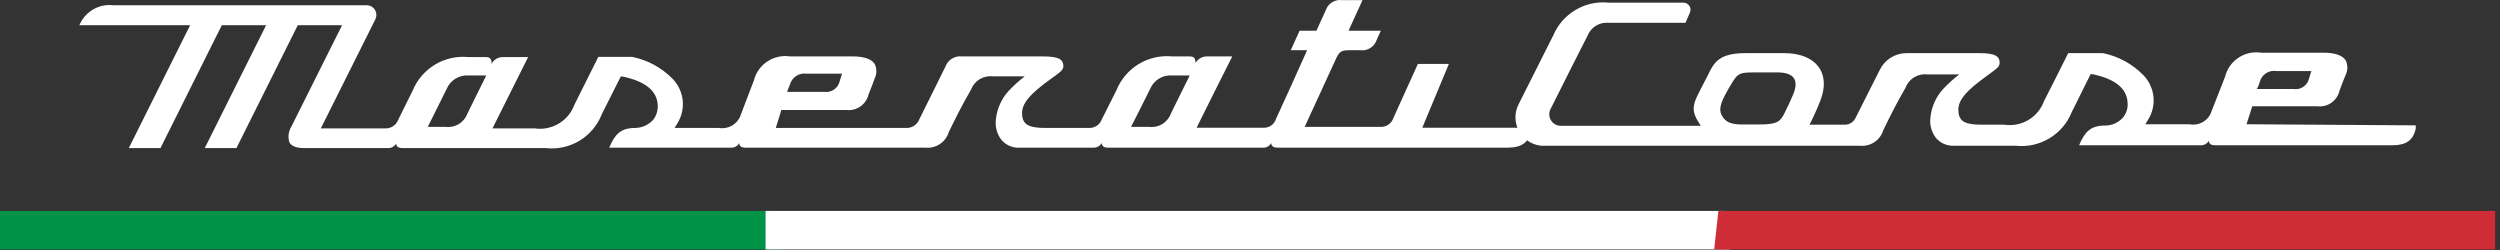
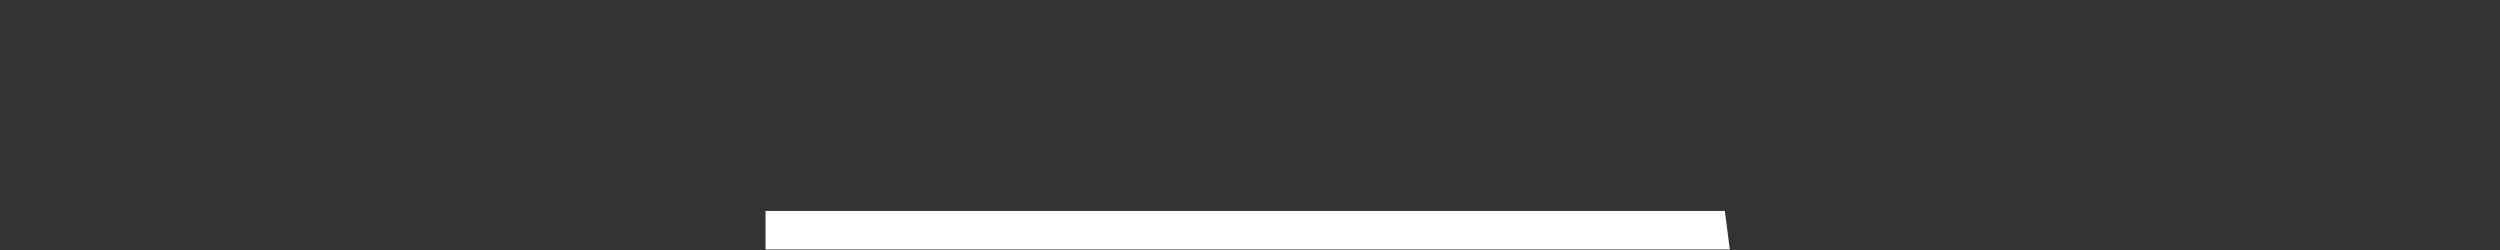
<svg xmlns="http://www.w3.org/2000/svg" width="160" height="16" viewBox="0 0 160 16" fill="none">
  <rect x="0" y="0" width="160" height="16" fill="#333333" stroke="none" />
-   <path d="M92.728 4.092H90.744L89.17 7.565C89.111 7.739 88.995 7.888 88.841 7.988C88.686 8.088 88.503 8.134 88.32 8.118H83.5L85.456 3.865C85.726 3.255 85.825 3.213 86.477 3.213H87.044C87.269 3.245 87.499 3.197 87.693 3.078C87.887 2.959 88.034 2.776 88.107 2.561C88.192 2.362 88.277 2.164 88.376 1.966H86.307L87.2 0.009H85.896C85.672 -0.022 85.445 0.026 85.253 0.145C85.061 0.264 84.918 0.447 84.847 0.661L84.251 1.966H83.174L82.607 3.213H83.656C83.444 3.709 81.884 7.14 81.657 7.622C81.603 7.793 81.493 7.941 81.343 8.042C81.194 8.142 81.015 8.189 80.835 8.174H76.583C77.334 6.658 78.099 5.127 78.865 3.61H77.277C77.123 3.603 76.969 3.639 76.834 3.714C76.699 3.789 76.588 3.9 76.512 4.035C76.512 3.709 76.412 3.61 76.115 3.61H75.023C74.273 3.537 73.52 3.709 72.876 4.1C72.232 4.491 71.732 5.08 71.451 5.779L70.516 7.636C70.455 7.803 70.343 7.948 70.195 8.047C70.047 8.146 69.871 8.196 69.693 8.189H66.929C65.923 8.189 65.512 8.018 65.427 7.451C65.342 6.884 65.554 6.332 66.844 5.353L67.595 4.801C67.95 4.545 68.092 4.404 68.049 4.134C68.007 3.865 67.865 3.61 66.773 3.61H61.571C61.346 3.583 61.119 3.633 60.926 3.751C60.733 3.87 60.586 4.05 60.508 4.262C59.955 5.396 59.388 6.516 58.835 7.636C58.77 7.803 58.655 7.947 58.505 8.046C58.355 8.145 58.178 8.195 57.999 8.189H49.649C49.777 7.806 49.89 7.423 50.004 7.04H54.171C54.49 7.076 54.811 6.993 55.072 6.808C55.334 6.622 55.518 6.347 55.589 6.034C55.731 5.694 55.858 5.353 55.986 5.013C56.053 4.871 56.087 4.716 56.087 4.56C56.087 4.403 56.053 4.248 55.986 4.106C55.801 3.78 55.291 3.61 54.568 3.61H50.557C50.048 3.535 49.53 3.651 49.103 3.937C48.676 4.222 48.371 4.657 48.246 5.155C47.977 5.878 47.693 6.573 47.424 7.31C47.335 7.604 47.142 7.855 46.881 8.017C46.62 8.179 46.309 8.24 46.006 8.189H43.171L43.355 7.891C43.628 7.452 43.746 6.936 43.692 6.422C43.638 5.909 43.415 5.428 43.058 5.056C42.352 4.33 41.442 3.836 40.45 3.638H38.295L36.764 6.7C36.578 7.208 36.222 7.635 35.758 7.912C35.293 8.188 34.747 8.296 34.212 8.217H31.519C32.285 6.7 33.036 5.169 33.801 3.652H32.214C32.061 3.647 31.91 3.683 31.778 3.758C31.645 3.834 31.536 3.944 31.462 4.078C31.462 3.752 31.349 3.652 31.066 3.652H29.974C29.224 3.58 28.471 3.751 27.827 4.142C27.183 4.533 26.683 5.122 26.402 5.821C26.09 6.431 25.792 7.054 25.48 7.678C25.415 7.844 25.299 7.986 25.149 8.083C24.999 8.179 24.822 8.226 24.644 8.217H20.533L24.02 1.243C24.067 1.152 24.091 1.051 24.09 0.949C24.089 0.847 24.062 0.747 24.013 0.657C23.964 0.568 23.894 0.491 23.809 0.435C23.724 0.379 23.626 0.345 23.524 0.335H7.251C6.8 0.283 6.344 0.379 5.952 0.609C5.561 0.839 5.255 1.191 5.082 1.611H12.17C10.856 4.238 9.547 6.861 8.243 9.478H10.27C11.574 6.861 12.883 4.238 14.197 1.611H17.032L13.105 9.478H15.132L19.059 1.611H21.894C20.817 3.775 19.735 5.939 18.648 8.103C18.556 8.252 18.496 8.419 18.474 8.593C18.452 8.766 18.468 8.943 18.52 9.11C18.648 9.351 18.974 9.478 19.47 9.478H24.814C24.923 9.486 25.032 9.462 25.127 9.409C25.223 9.356 25.301 9.277 25.353 9.181C25.353 9.408 25.537 9.478 25.75 9.478H34.935C35.685 9.562 36.441 9.396 37.087 9.007C37.732 8.617 38.232 8.026 38.508 7.324L39.727 4.9H39.854C41.272 5.198 42.037 5.793 42.094 6.7C42.12 7.052 42.014 7.401 41.796 7.678C41.649 7.836 41.472 7.963 41.274 8.051C41.077 8.138 40.864 8.185 40.648 8.189C39.727 8.189 39.358 8.585 38.989 9.45H46.772C46.881 9.458 46.989 9.434 47.085 9.381C47.181 9.328 47.259 9.249 47.31 9.152C47.31 9.379 47.495 9.45 47.693 9.45H59.218C59.544 9.484 59.873 9.404 60.147 9.223C60.421 9.042 60.624 8.772 60.72 8.458C61.16 7.551 61.613 6.643 62.138 5.75C62.242 5.467 62.438 5.227 62.696 5.07C62.953 4.913 63.256 4.848 63.556 4.886H65.582C65.219 5.166 64.878 5.474 64.562 5.807C64.1 6.308 63.812 6.944 63.74 7.622C63.707 7.856 63.721 8.095 63.782 8.324C63.843 8.552 63.949 8.767 64.094 8.954C64.235 9.119 64.412 9.25 64.611 9.336C64.81 9.422 65.026 9.461 65.242 9.45H69.977C70.085 9.454 70.193 9.429 70.288 9.376C70.383 9.324 70.461 9.246 70.516 9.152C70.516 9.379 70.686 9.45 70.898 9.45H80.821C80.93 9.458 81.039 9.434 81.134 9.381C81.23 9.328 81.308 9.249 81.36 9.152C81.36 9.379 81.544 9.45 81.757 9.45H96.485C97.364 9.45 97.817 9.138 97.987 8.401V8.174H91.027L92.728 4.092ZM50.557 5.41C50.62 5.182 50.764 4.986 50.963 4.858C51.162 4.73 51.401 4.679 51.634 4.716H53.888L53.732 5.226C53.678 5.436 53.548 5.619 53.368 5.739C53.187 5.86 52.969 5.909 52.754 5.878H50.372L50.557 5.41ZM29.917 7.267C29.813 7.549 29.616 7.787 29.358 7.942C29.101 8.097 28.798 8.159 28.5 8.118H27.38L28.585 5.694C28.7 5.419 28.899 5.187 29.154 5.032C29.408 4.877 29.705 4.806 30.002 4.829H31.122C30.725 5.637 30.314 6.445 29.917 7.267ZM74.938 7.267C74.834 7.549 74.637 7.787 74.379 7.942C74.121 8.097 73.819 8.159 73.521 8.118H72.387C72.798 7.31 73.209 6.502 73.606 5.694C73.721 5.419 73.92 5.187 74.175 5.032C74.429 4.877 74.726 4.806 75.023 4.829H76.143C75.746 5.637 75.335 6.445 74.938 7.267Z" fill="white" />
-   <path d="M143.777 7.952C143.905 7.569 144.018 7.186 144.146 6.803H148.313C148.632 6.839 148.953 6.757 149.214 6.571C149.476 6.385 149.659 6.11 149.731 5.797C149.858 5.457 149.986 5.117 150.128 4.776C150.194 4.635 150.229 4.48 150.229 4.323C150.229 4.166 150.194 4.011 150.128 3.869C149.929 3.543 149.419 3.373 148.71 3.373H144.713C144.204 3.294 143.684 3.41 143.257 3.696C142.829 3.982 142.524 4.418 142.402 4.918L141.551 7.087C141.465 7.382 141.272 7.634 141.01 7.794C140.748 7.954 140.435 8.01 140.134 7.952H137.299C137.365 7.856 137.427 7.756 137.483 7.654C137.755 7.215 137.874 6.699 137.82 6.185C137.766 5.672 137.543 5.191 137.185 4.819C136.483 4.097 135.579 3.603 134.591 3.401H132.366C131.855 4.422 131.345 5.443 130.821 6.463C130.637 6.972 130.282 7.402 129.816 7.678C129.351 7.955 128.804 8.061 128.269 7.98H126.852C125.845 7.98 125.434 7.81 125.349 7.243C125.264 6.676 125.477 6.123 126.767 5.145L127.518 4.592C127.872 4.337 128.014 4.195 127.971 3.926C127.929 3.656 127.787 3.401 126.696 3.401H121.989C121.636 3.406 121.291 3.509 120.993 3.7C120.695 3.89 120.456 4.16 120.303 4.479L118.743 7.569C118.683 7.688 118.592 7.789 118.48 7.861C118.368 7.933 118.239 7.974 118.105 7.98H115.809C116.067 7.477 116.299 6.962 116.504 6.435C117.198 4.663 116.22 3.401 114.193 3.401H111.712C110.068 3.401 109.699 3.954 109.302 4.819C108.48 6.449 108.098 6.818 108.665 7.753C108.731 7.849 108.793 7.949 108.849 8.051H99.862C99.735 8.046 99.611 8.008 99.503 7.942C99.395 7.875 99.306 7.781 99.245 7.67C99.183 7.559 99.152 7.434 99.153 7.307C99.154 7.18 99.189 7.055 99.252 6.945C100.018 5.4 101.279 2.919 101.591 2.31C101.692 2.041 101.878 1.812 102.121 1.658C102.365 1.505 102.651 1.435 102.938 1.459H107.871L108.154 0.807C108.185 0.737 108.198 0.661 108.192 0.584C108.185 0.508 108.16 0.435 108.117 0.371C108.075 0.308 108.017 0.256 107.949 0.22C107.881 0.185 107.806 0.168 107.729 0.169H102.938C102.202 0.096 101.463 0.26 100.828 0.638C100.193 1.015 99.695 1.586 99.408 2.267L97.211 6.633C97.067 6.898 96.99 7.194 96.988 7.495C96.986 7.796 97.058 8.093 97.199 8.359C97.339 8.626 97.543 8.854 97.792 9.022C98.042 9.191 98.329 9.296 98.628 9.327H119.027C119.353 9.361 119.682 9.281 119.956 9.1C120.23 8.919 120.433 8.648 120.529 8.334C120.969 7.427 121.422 6.52 121.947 5.627C122.05 5.344 122.247 5.104 122.505 4.947C122.762 4.79 123.065 4.725 123.364 4.762H125.392C125.028 5.043 124.687 5.351 124.371 5.684C123.909 6.185 123.621 6.821 123.549 7.498C123.516 7.733 123.53 7.971 123.591 8.2C123.652 8.429 123.758 8.643 123.903 8.831C124.044 8.996 124.22 9.126 124.42 9.212C124.619 9.298 124.835 9.337 125.051 9.327H129.006C129.757 9.408 130.515 9.242 131.162 8.853C131.81 8.464 132.312 7.874 132.593 7.172L133.798 4.748H133.925C135.343 5.046 136.108 5.641 136.165 6.548C136.182 6.723 136.165 6.899 136.114 7.067C136.062 7.235 135.979 7.391 135.867 7.526C135.723 7.688 135.546 7.817 135.348 7.905C135.15 7.993 134.936 8.038 134.719 8.037C133.798 8.037 133.429 8.434 133.06 9.298H140.843C140.949 9.303 141.055 9.278 141.148 9.225C141.241 9.172 141.317 9.095 141.367 9.001C141.367 9.227 141.551 9.298 141.764 9.298H153.104C153.983 9.298 154.437 8.986 154.607 8.249V8.023L143.777 7.952ZM144.628 5.23C144.691 5 144.838 4.803 145.041 4.677C145.243 4.551 145.485 4.505 145.719 4.55H147.93C147.87 4.712 147.818 4.878 147.774 5.046C147.721 5.256 147.591 5.439 147.41 5.559C147.23 5.68 147.011 5.729 146.796 5.698H144.429C144.528 5.57 144.585 5.386 144.628 5.23ZM110.252 7.484C109.983 7.073 110.04 6.69 110.607 5.712C111.174 4.734 111.216 4.635 112.18 4.635H113.754C114.76 4.635 115.171 5.074 114.76 6.052C114.519 6.605 114.462 6.733 114.207 7.243C113.952 7.753 113.768 7.966 112.62 7.966H111.415C110.677 7.952 110.437 7.753 110.252 7.484Z" fill="white" />
-   <path d="M49.996 15.966H0V13.5H49.741L49.996 15.966Z" fill="#009246" />
  <path d="M110.298 13.605L110.587 15.861H49.102V13.605H110.298Z" fill="white" stroke="white" stroke-width="0.211" />
-   <path d="M159.689 15.966H109.707L109.976 13.5H159.689V15.966Z" fill="#CE2D38" />
</svg>